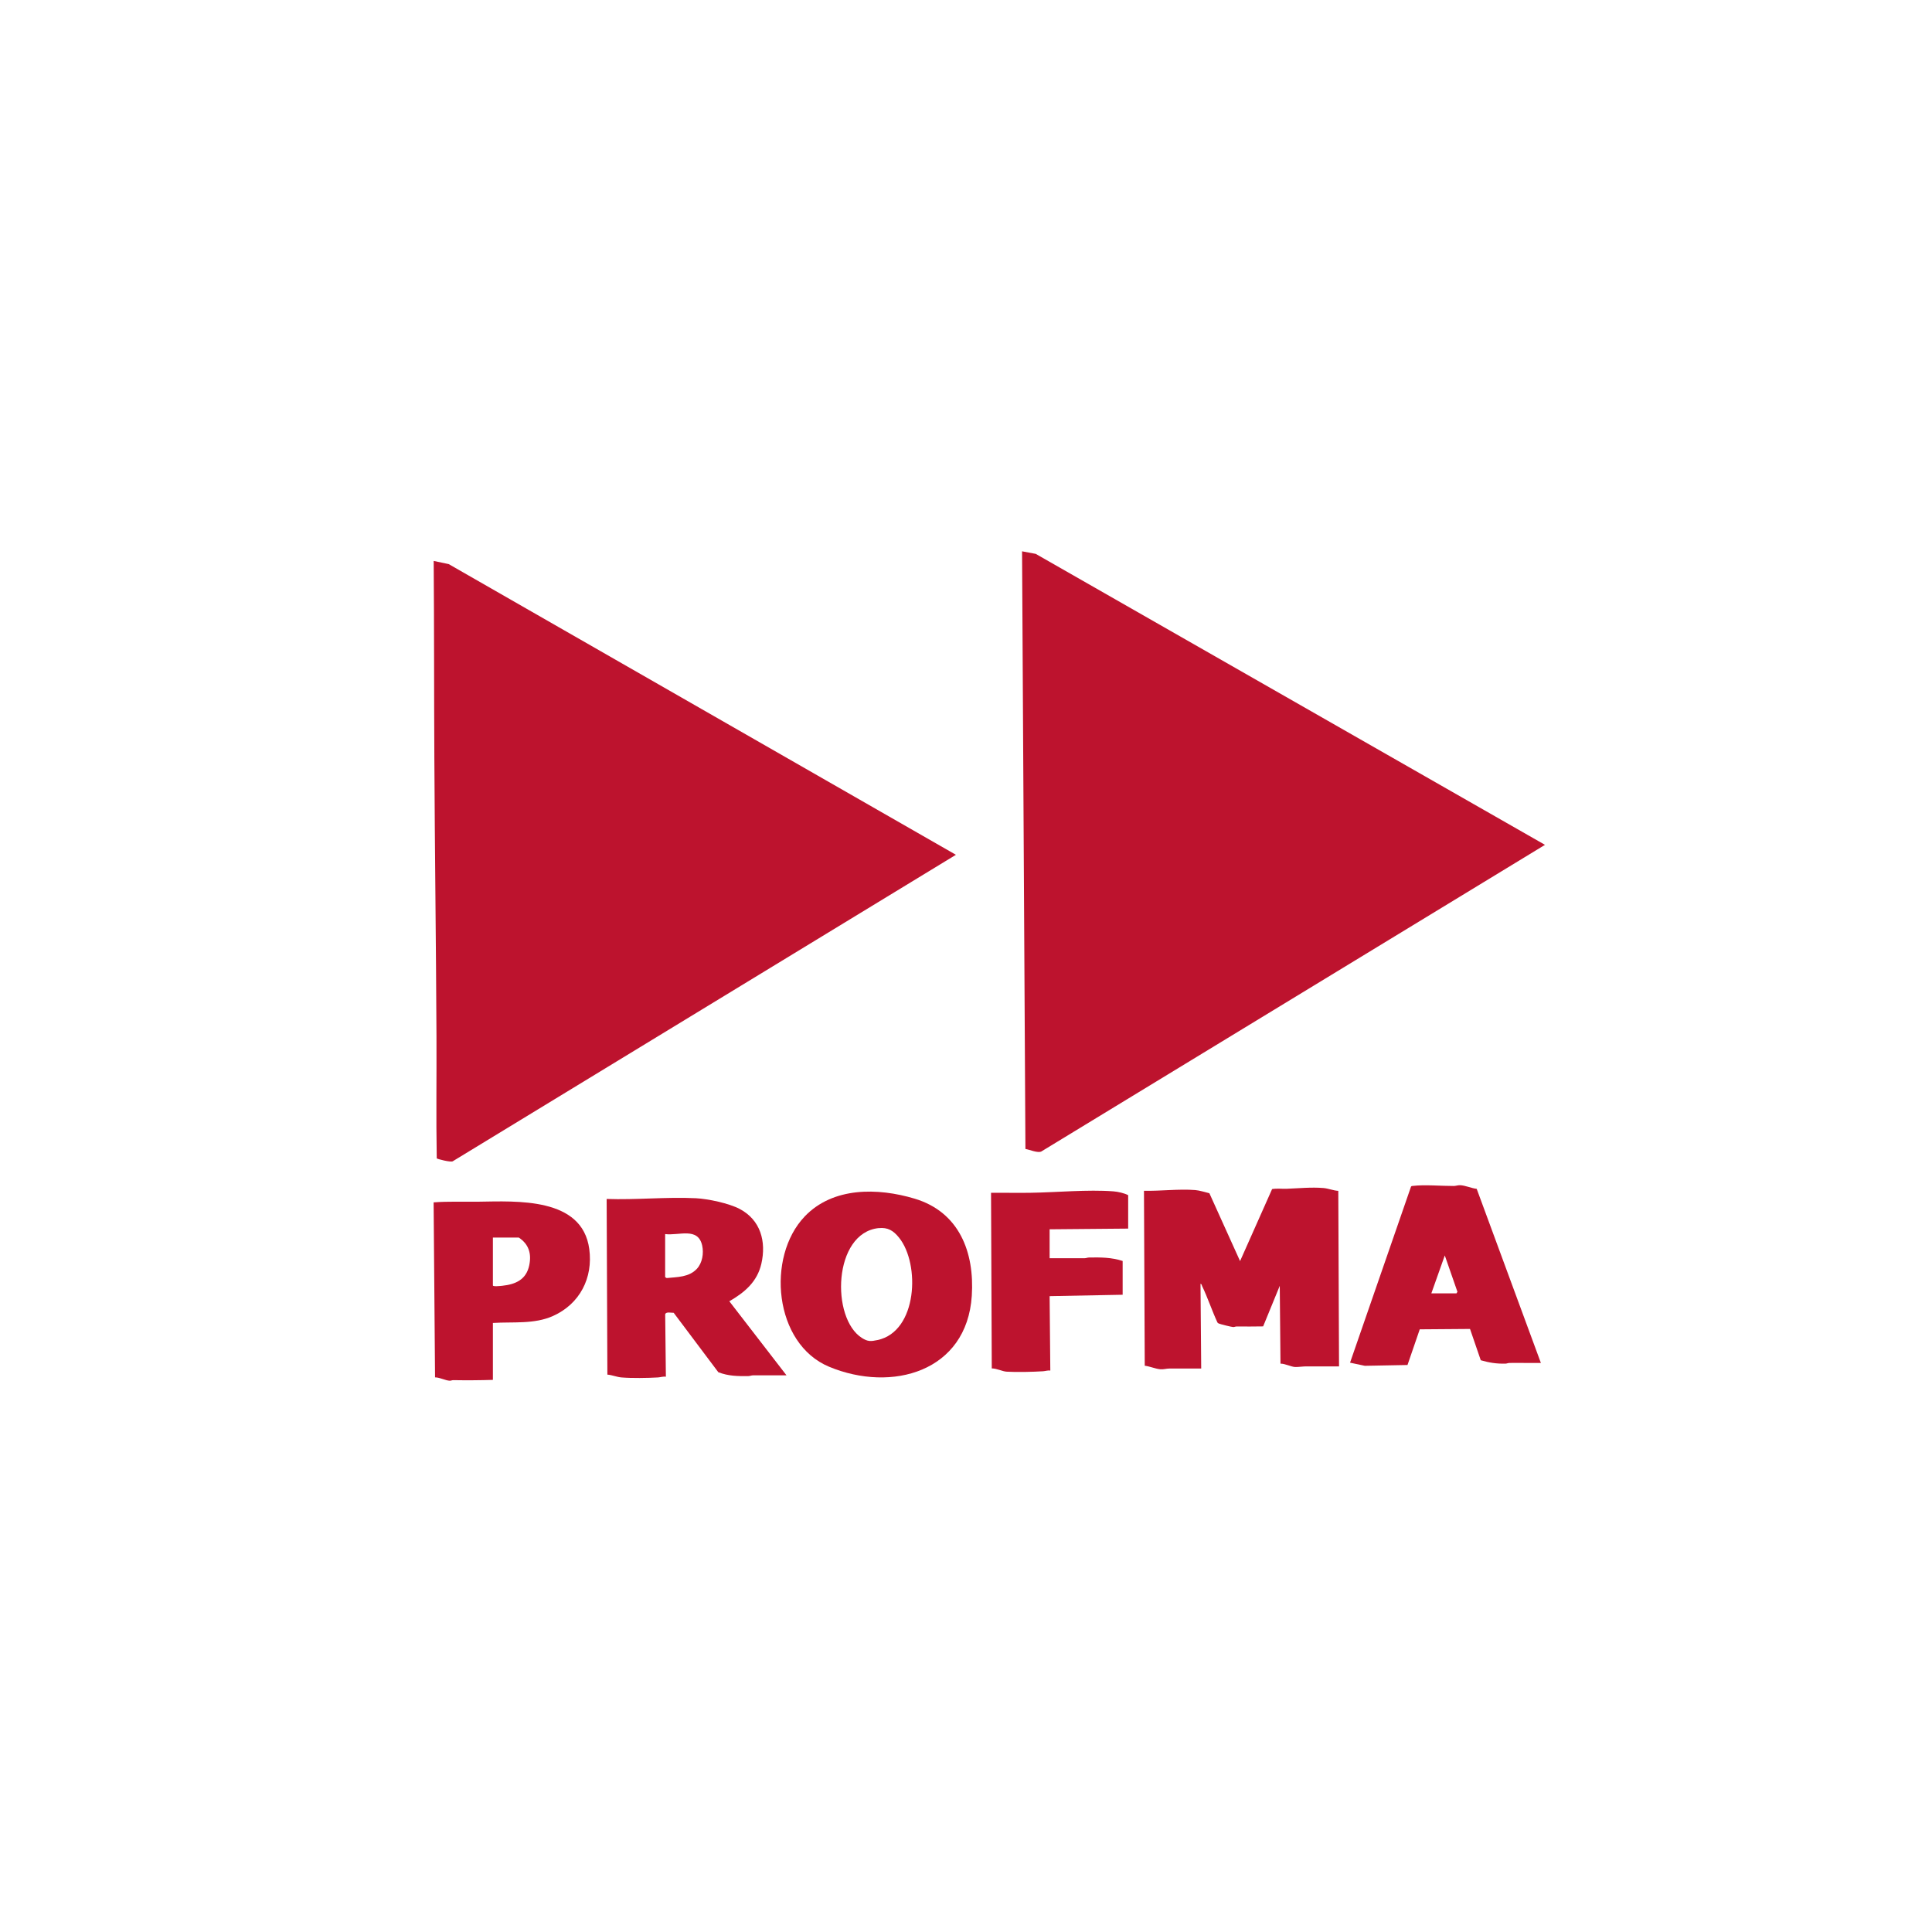
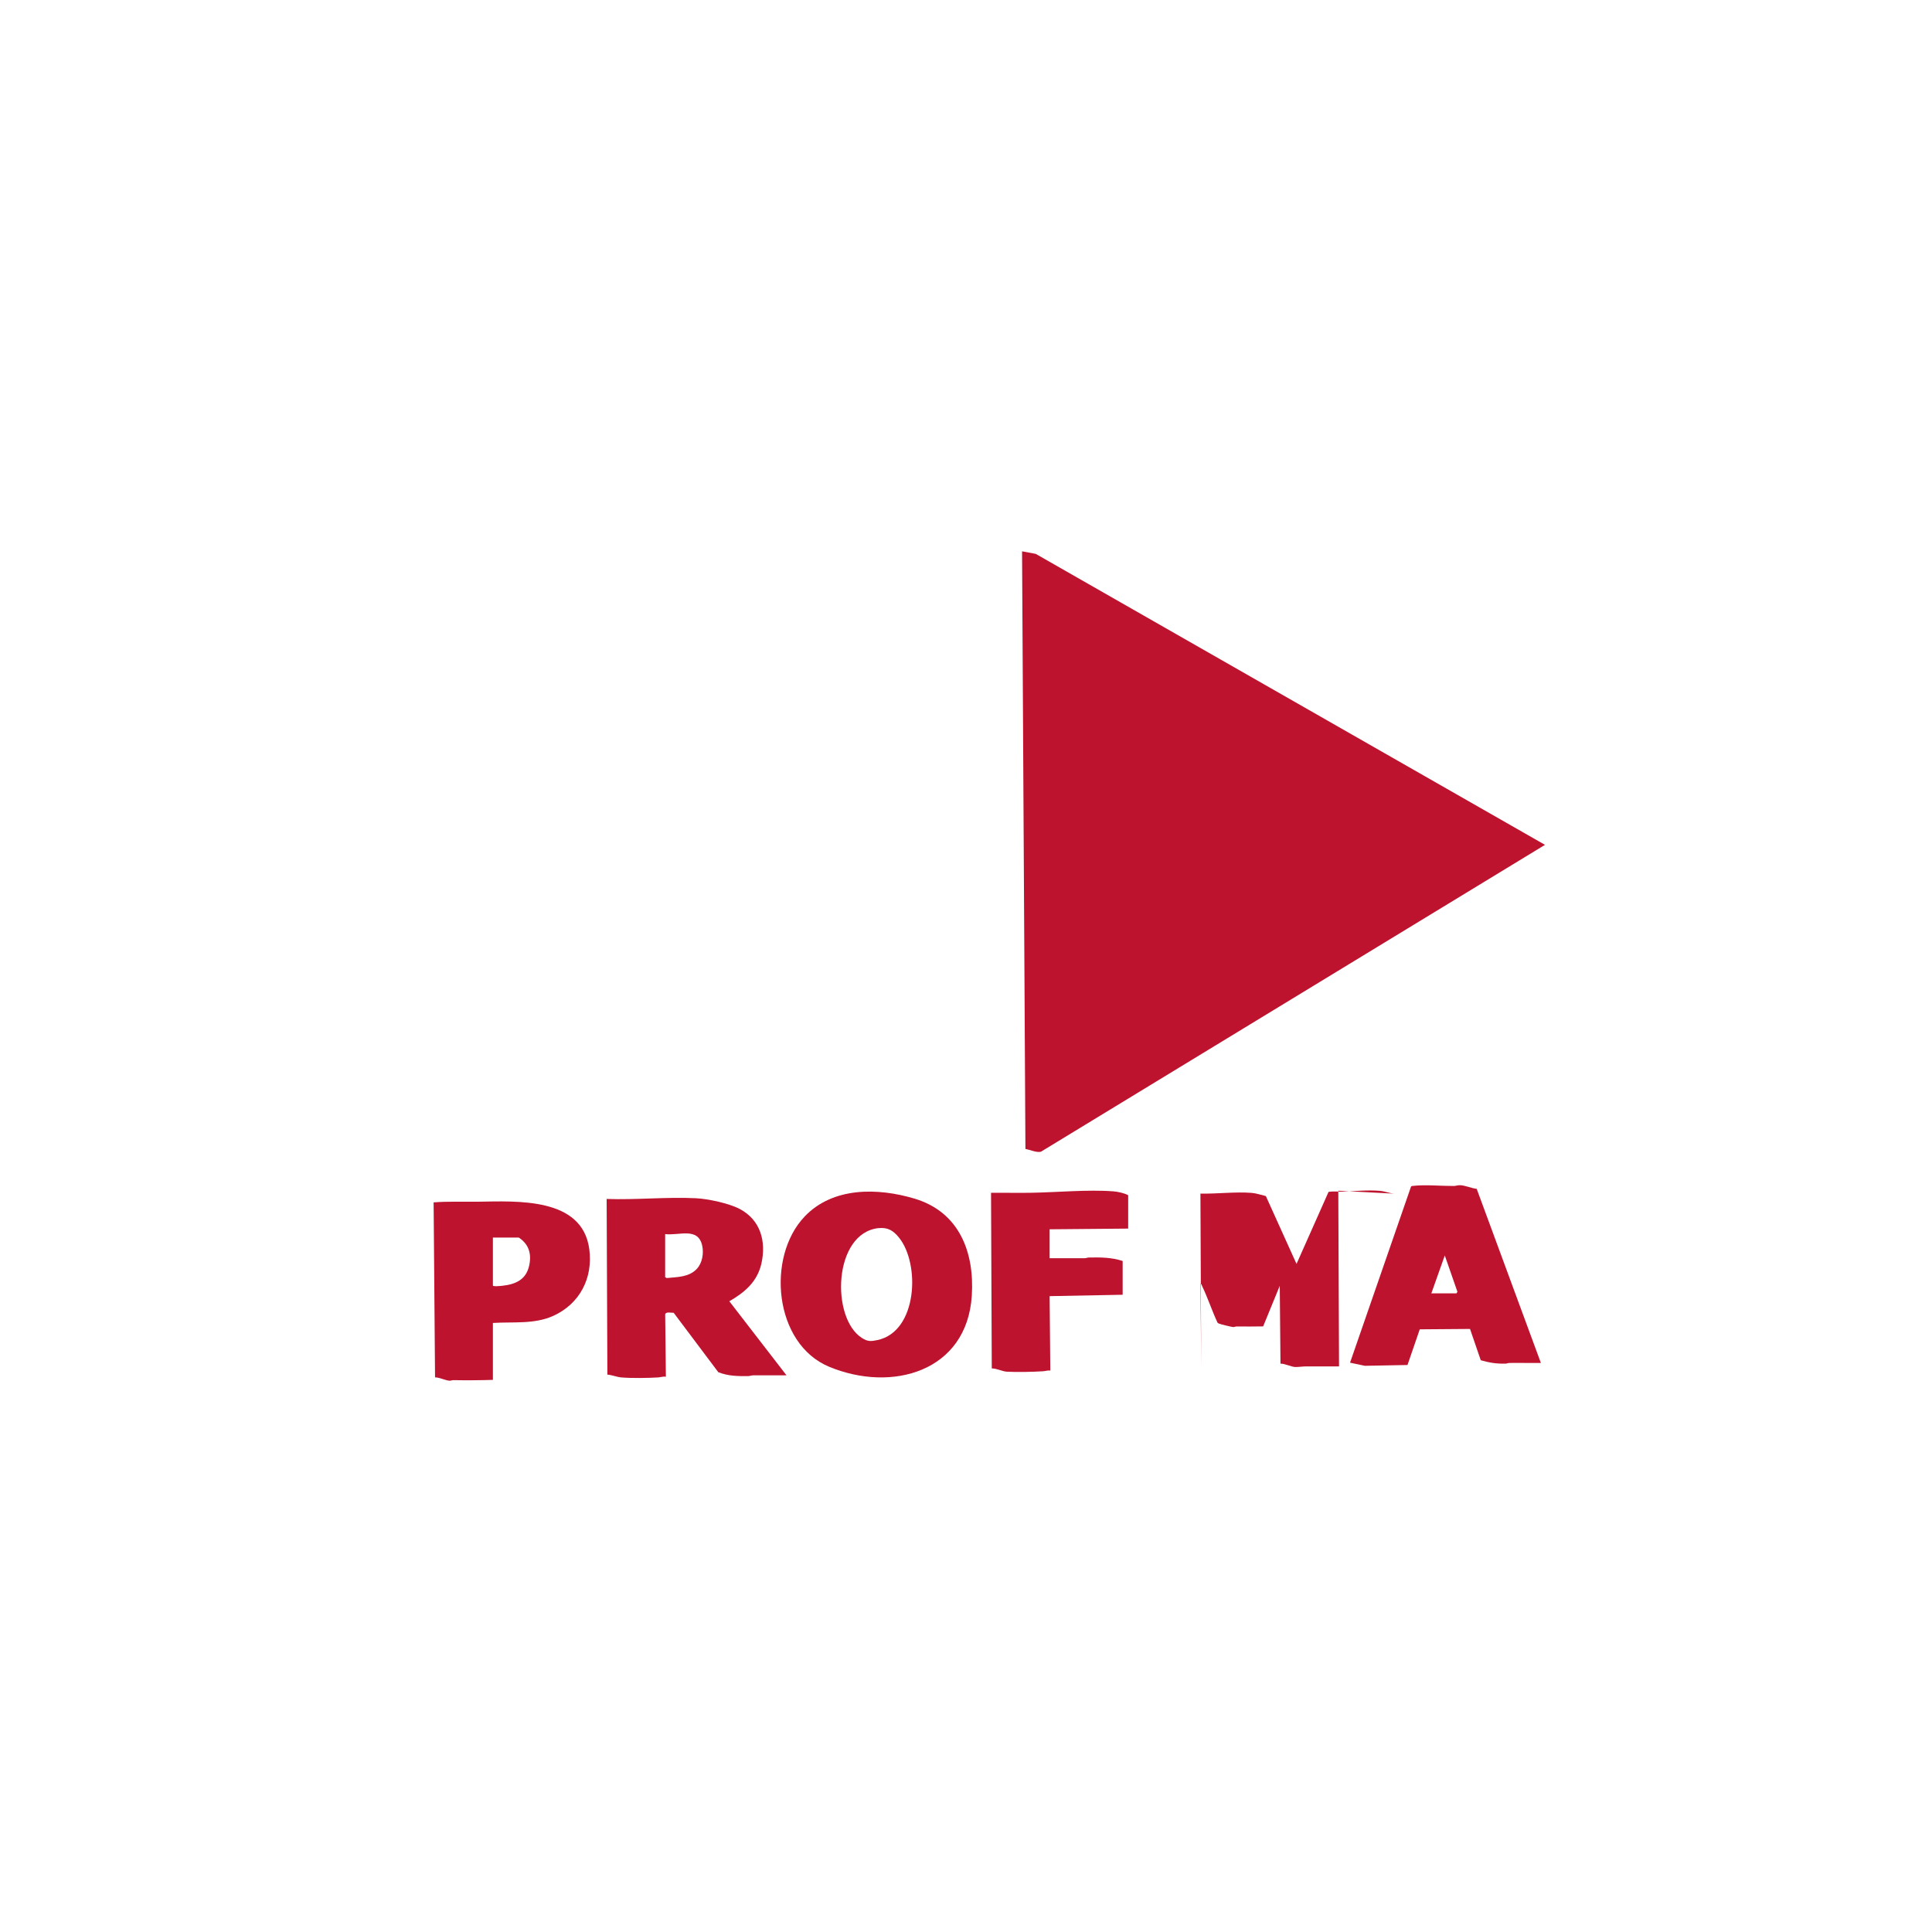
<svg xmlns="http://www.w3.org/2000/svg" id="Capa_1" data-name="Capa 1" viewBox="0 0 500 500">
  <defs>
    <style>
      .cls-1 {
        fill: #bd132e;
      }
    </style>
  </defs>
-   <path class="cls-1" d="M112.23,145.17l3.9.82,131.26,75.23-130.21,79.31c-.48.34-4.03-.57-4.15-.75-.19-10.54-.02-21.12-.07-31.67-.11-23.93-.43-47.92-.55-71.85-.09-17.05-.04-34.06-.17-51.1Z" />
  <path class="cls-1" d="M399.85,218.64l-130.4,79.39c-1.02.39-2.97-.5-4.07-.68l-.87-154.67,3.53.66,131.81,75.31Z" />
-   <path class="cls-1" d="M346.35,308.16l.19,45.46c-2.82,0-5.65,0-8.48,0-.84,0-2.05.18-2.85.16-1.04-.03-2.67-.9-3.82-.87l-.19-20.14-4.3,10.5c-2.28.02-4.57.06-6.85.02-.31,0-.62.16-.89.15-.42-.01-3.29-.72-3.7-.9-.17-.07-.31-.15-.4-.31-1.41-3.05-2.51-6.4-3.96-9.41-.1-.21-.1-.53-.41-.57l.18,21.93c-2.76.03-5.53-.04-8.3,0-.76,0-1.42.26-2.31.18-1.25-.11-2.71-.76-4-.91l-.2-45.28c4.32.1,8.98-.52,13.29-.18,1.21.1,2.46.55,3.64.82l7.94,17.56,8.29-18.64c1.27-.21,2.57-.03,3.84-.08,3.07-.12,6.37-.45,9.45-.19,1.24.1,2.55.66,3.82.73Z" />
+   <path class="cls-1" d="M346.35,308.16l.19,45.46c-2.82,0-5.65,0-8.48,0-.84,0-2.05.18-2.85.16-1.04-.03-2.67-.9-3.82-.87l-.19-20.14-4.3,10.5c-2.28.02-4.57.06-6.85.02-.31,0-.62.16-.89.15-.42-.01-3.29-.72-3.7-.9-.17-.07-.31-.15-.4-.31-1.41-3.05-2.51-6.4-3.96-9.41-.1-.21-.1-.53-.41-.57l.18,21.93l-.2-45.28c4.32.1,8.98-.52,13.29-.18,1.21.1,2.46.55,3.64.82l7.94,17.56,8.29-18.64c1.27-.21,2.57-.03,3.84-.08,3.07-.12,6.37-.45,9.45-.19,1.24.1,2.55.66,3.82.73Z" />
  <path class="cls-1" d="M203.53,355.94c-2.88.03-5.77-.04-8.65,0-.42,0-.81.19-1.23.19-2.71.04-5.19,0-7.75-1l-11.55-15.38c-.63.03-2.05-.36-2.2.41l.18,16.14c-.71-.12-1.37.14-2.04.18-2.66.16-6.85.22-9.46,0-1.2-.1-2.43-.64-3.64-.73l-.19-45.46c7.64.27,15.47-.56,23.1-.19,3.14.16,8.55,1.31,11.32,2.77,5.42,2.85,6.93,8.44,5.62,14.18-1.08,4.69-4.31,7.41-8.29,9.72l14.8,19.17ZM172.14,319.39v11.14l.4.23c2.75-.28,5.76-.2,7.8-2.38,1.43-1.53,1.82-4.01,1.39-6.01-1.07-4.89-6.01-2.53-9.58-2.99Z" />
  <path class="cls-1" d="M208.24,314.83c7.34-7.69,18.94-7.47,28.46-4.62,11.53,3.45,15.53,13.83,14.8,25.14-1.28,19.67-20.7,25.11-36.91,18.37-14.32-5.95-16.31-28.45-6.35-38.88ZM227.39,317.83c-11.8,1.25-12.4,23.38-4.3,28.45,1.51.95,2.29.89,4.02.52,10.34-2.2,11.08-19.65,5.56-26.5-1.47-1.82-2.9-2.71-5.28-2.46Z" />
  <path class="cls-1" d="M382.16,307.65l16.62,45.08c-2.7.04-5.42-.04-8.12,0-.38,0-.73.18-1.06.18-2.31.05-4.18-.24-6.38-.88l-2.78-8.1-13.01.1-3.17,9.23-11.04.21-3.83-.81,15.78-45.56c.13-.2.33-.16.53-.19,2.97-.37,7.38.04,10.54.02.52,0,1-.21,1.6-.2,1.37.04,2.94.79,4.33.94ZM370.43,334.72h6.51l.24-.41-3.27-9.4-3.48,9.81Z" />
  <path class="cls-1" d="M127.56,342.39v14.72c-3.41.11-6.84.13-10.26.07-.31,0-.62.16-.89.15-1.12-.04-2.62-.87-3.82-.87l-.37-45.29c3.83-.29,7.67-.12,11.51-.17,10.02-.14,26.95-1.2,28.77,12.23,1.02,7.5-2.45,14.23-9.37,17.34-4.88,2.19-10.37,1.48-15.58,1.81ZM127.56,320.28v12.39c0,.35,2.02.13,2.41.09,3.49-.37,6.23-1.6,7-5.31.62-3.01-.11-5.45-2.71-7.17h-6.69Z" />
  <path class="cls-1" d="M291.97,317.96l-20.33.18v7.49c3-.03,6.01.04,9.01,0,.42,0,.81-.19,1.23-.19,3.04-.04,5.74-.05,8.66.9v8.74l-18.9.36.18,19.26c-.64-.1-1.24.14-1.87.18-2.6.17-6.87.26-9.43.11-1.14-.07-2.61-.87-3.85-.84l-.19-45.46c3.41-.03,6.84.06,10.26,0,6.74-.1,14.77-.88,21.4-.37,1.17.09,2.8.45,3.83.99v8.65Z" />
</svg>